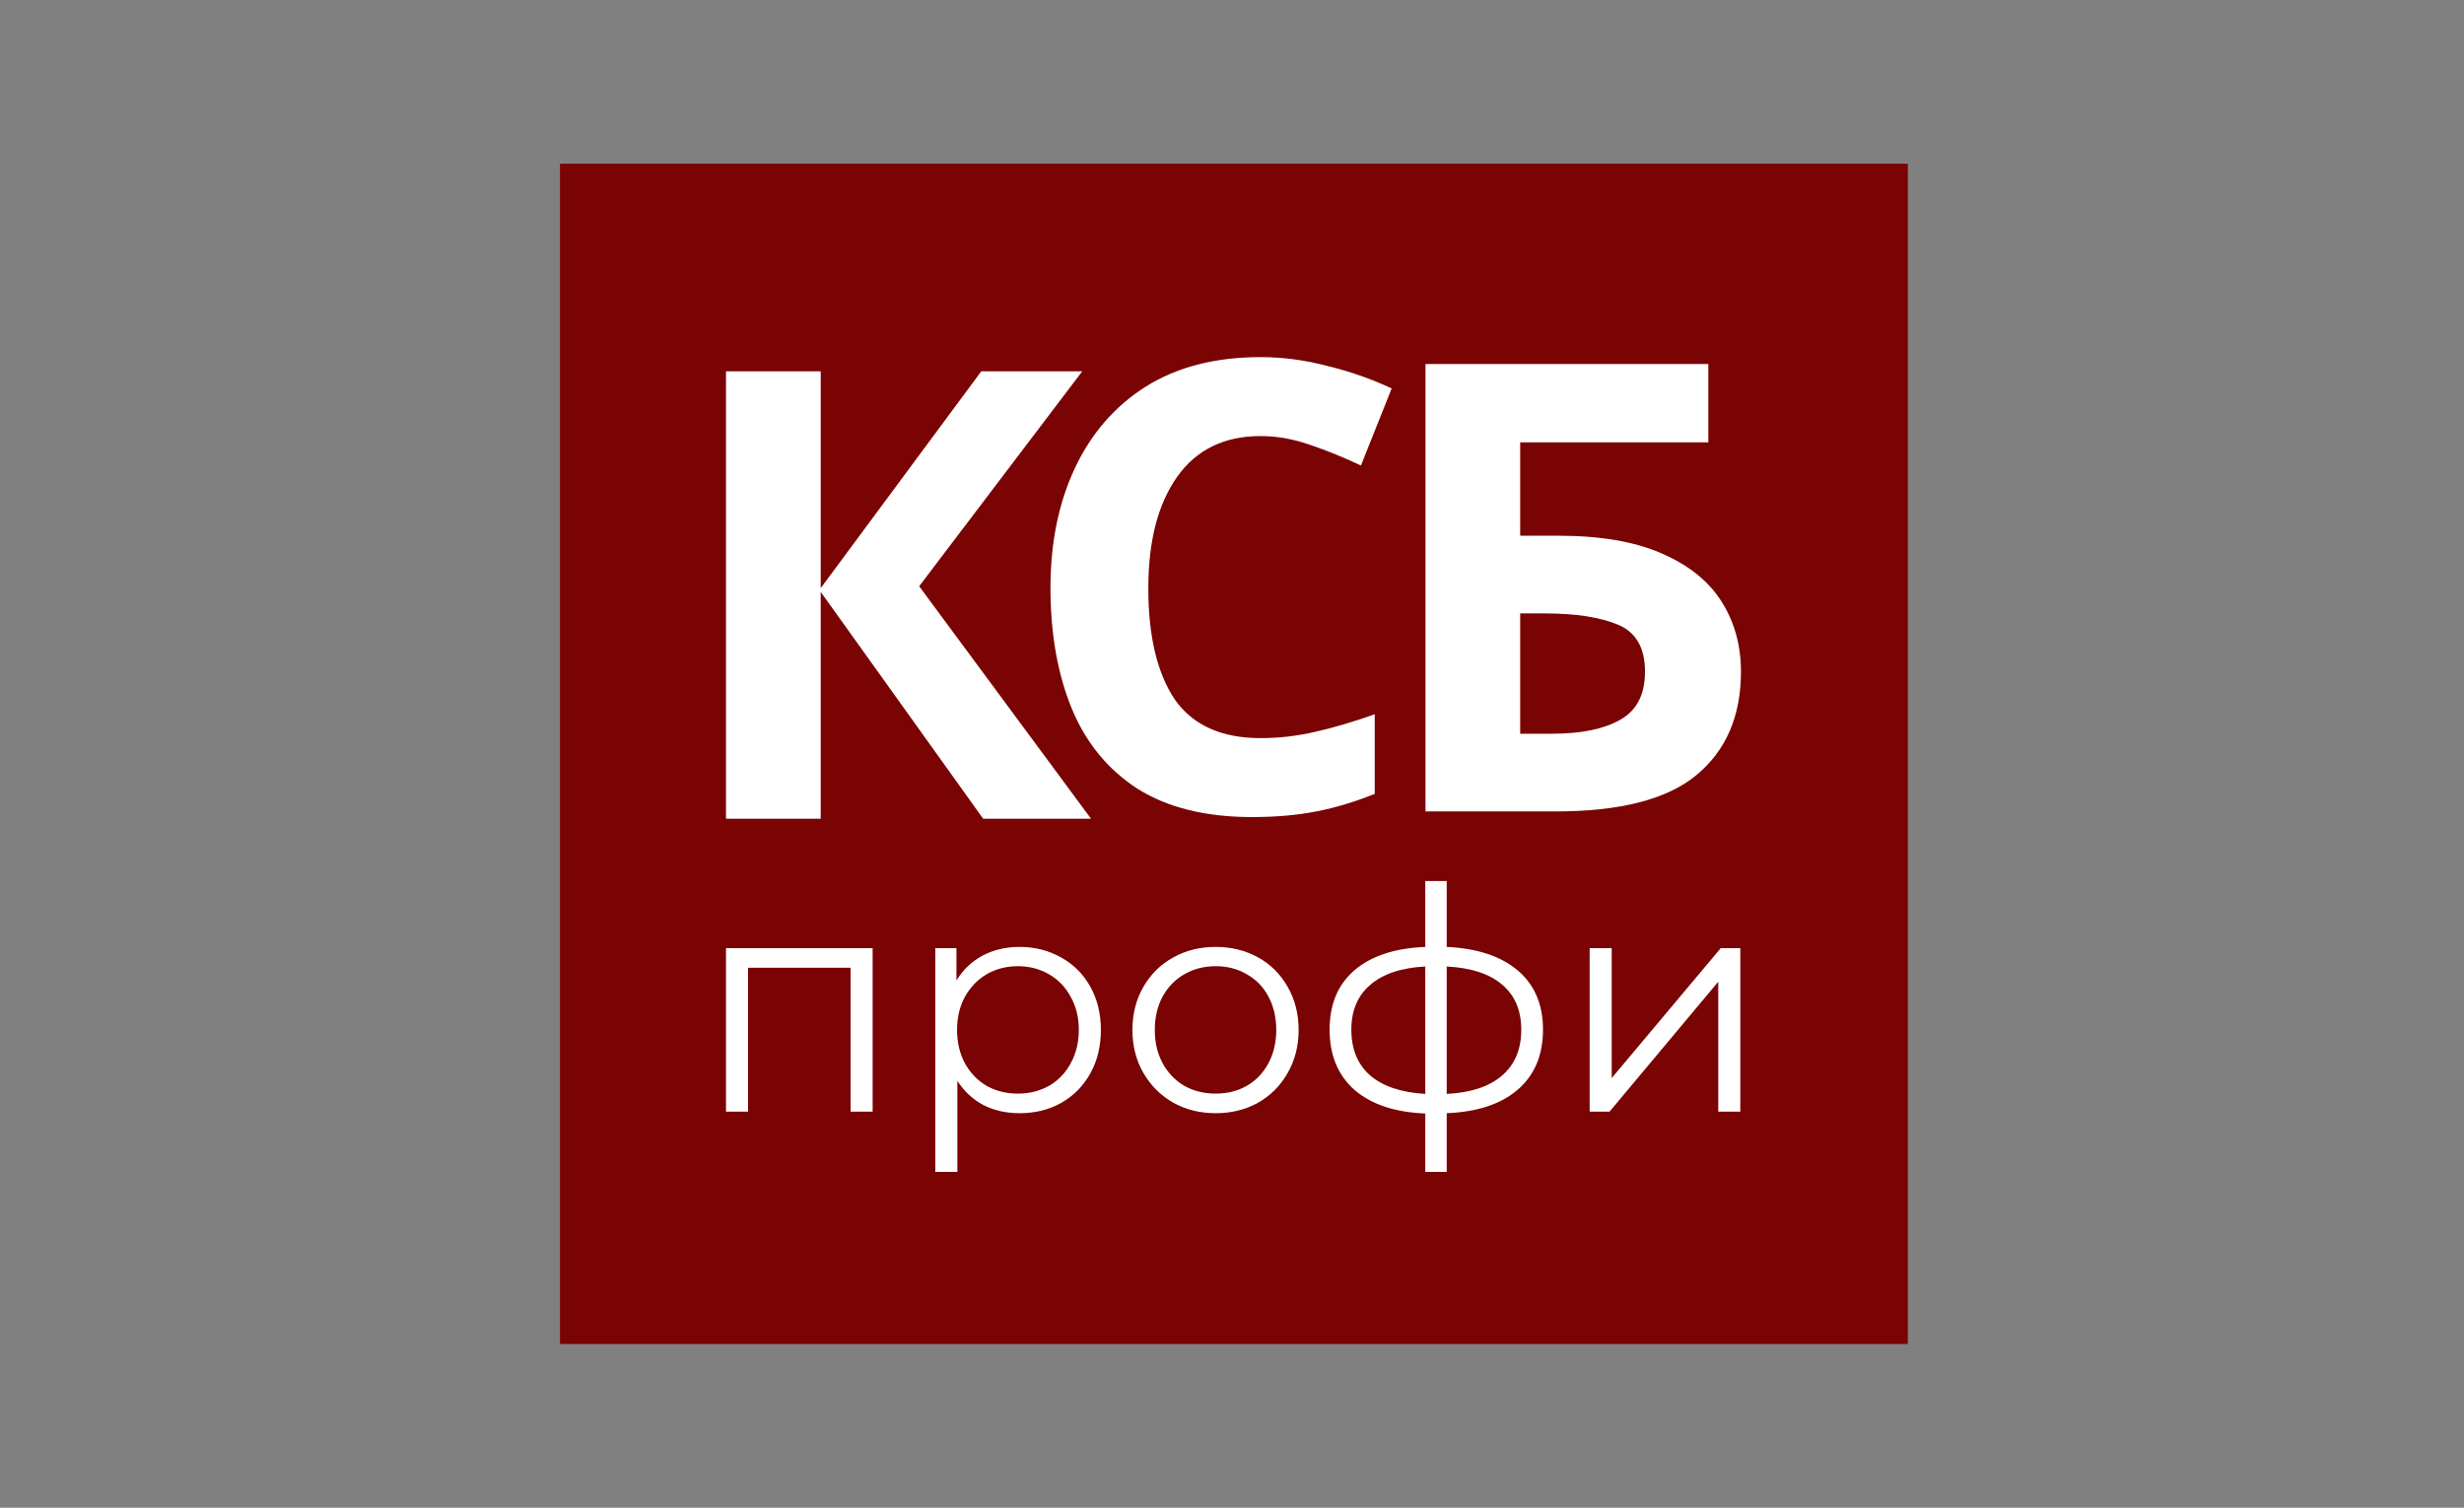
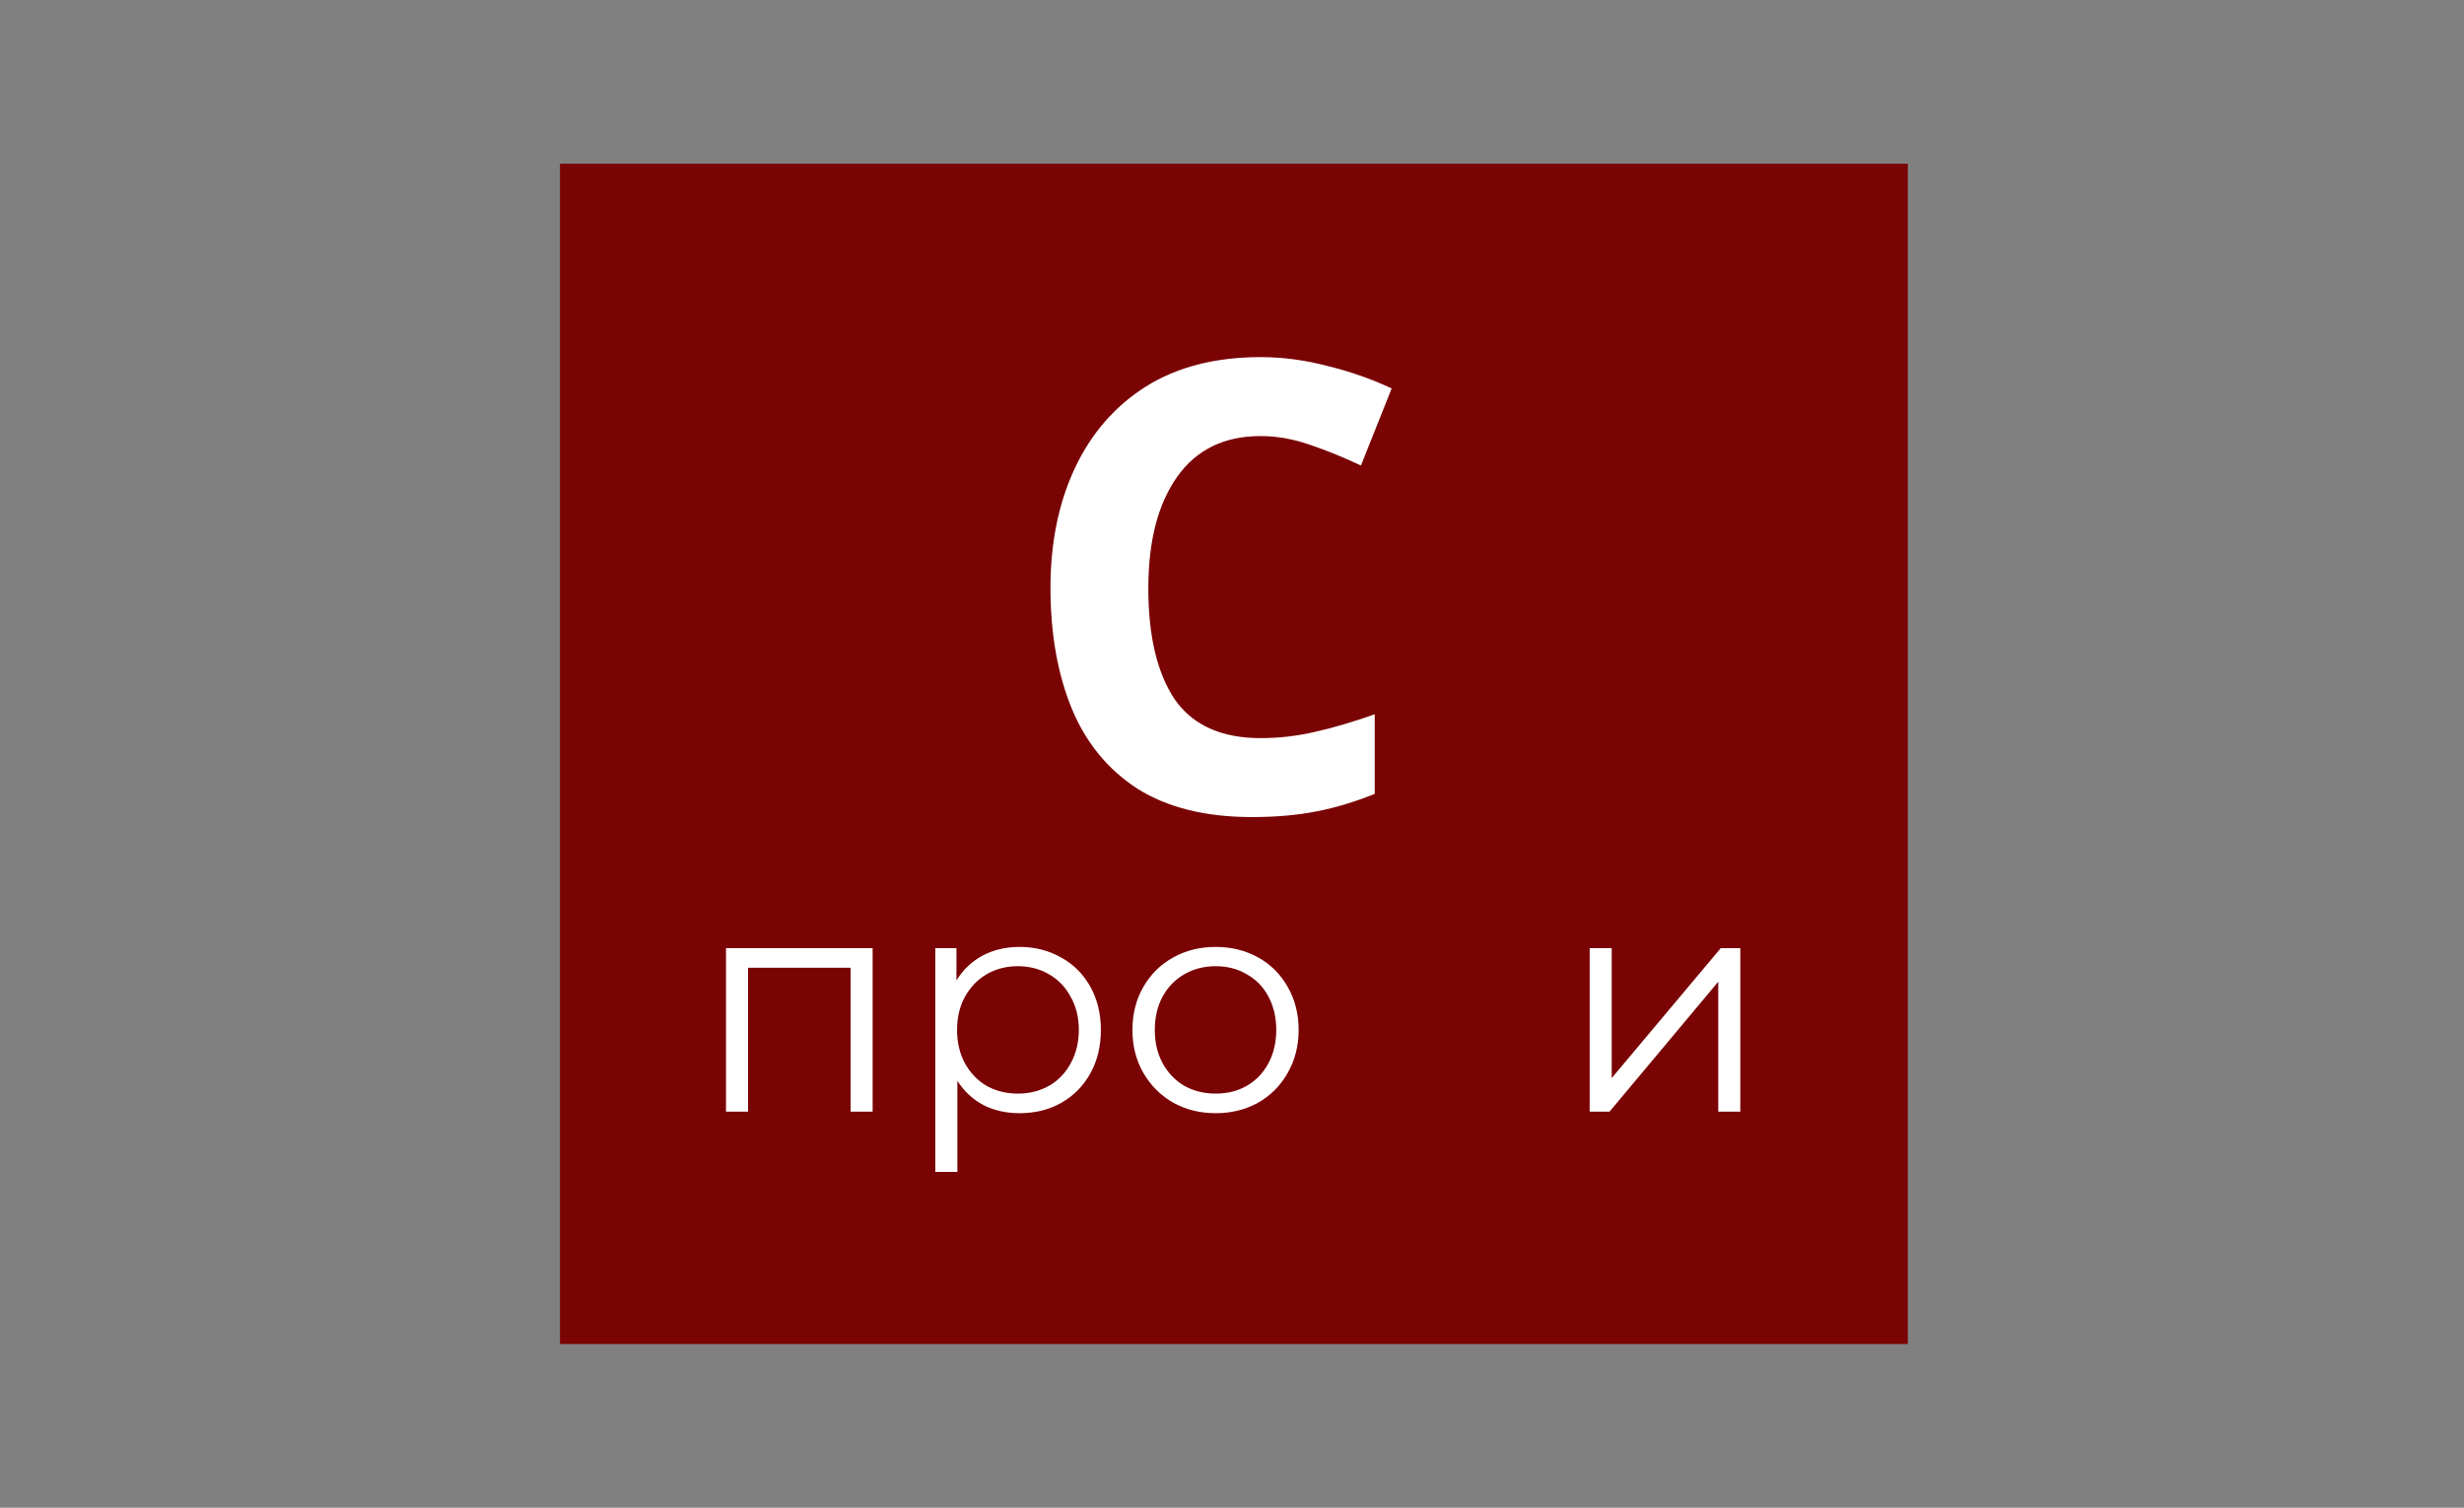
<svg xmlns="http://www.w3.org/2000/svg" width="286" height="175" viewBox="0 0 286 175" fill="none">
  <rect x="0" y="0" width="286" height="175" fill="#808080" stroke="none" />
  <rect x="65" y="19" width="156.445" height="137" fill="#7A0303" />
-   <path d="M126.637 95.029H114.116L95.261 68.7V95.029H84.268V43.098H95.261V68.264L113.897 43.098H125.618L106.69 68.046L126.637 95.029Z" fill="white" />
  <path d="M146.318 50.614C142.095 50.614 138.868 52.19 136.636 55.342C134.403 58.494 133.287 62.809 133.287 68.289C133.287 73.816 134.306 78.108 136.344 81.162C138.431 84.168 141.756 85.672 146.318 85.672C148.453 85.672 150.564 85.429 152.651 84.944C154.787 84.46 157.092 83.781 159.567 82.908V92.145C157.286 93.066 155.029 93.745 152.797 94.181C150.564 94.618 148.065 94.836 145.299 94.836C139.96 94.836 135.544 93.745 132.049 91.563C128.603 89.333 126.055 86.229 124.405 82.253C122.755 78.229 121.93 73.55 121.93 68.216C121.93 62.979 122.877 58.348 124.769 54.324C126.662 50.299 129.404 47.148 132.996 44.869C136.636 42.59 141.076 41.45 146.318 41.45C148.89 41.45 151.462 41.79 154.034 42.468C156.655 43.099 159.155 43.972 161.533 45.087L157.965 54.033C156.024 53.112 154.059 52.312 152.069 51.633C150.128 50.954 148.21 50.614 146.318 50.614Z" fill="white" />
-   <path d="M165.458 94.181V68.216V42.25H198.29V51.342H176.45V62.179H180.818C185.72 62.179 189.724 62.858 192.83 64.216C195.985 65.573 198.314 67.44 199.819 69.816C201.323 72.192 202.076 74.907 202.076 77.962C202.076 83.102 200.353 87.102 196.907 89.963C193.51 92.775 188.074 94.181 180.6 94.181H165.458ZM180.163 85.163C183.512 85.163 186.133 84.629 188.025 83.562C189.967 82.496 190.937 80.629 190.937 77.962C190.937 75.198 189.894 73.38 187.807 72.507C185.72 71.634 182.881 71.198 179.29 71.198H176.45V85.163H180.163Z" fill="white" />
  <path d="M101.287 110.052V129.027H98.727V112.325H86.828V129.027H84.268V110.052H101.287Z" fill="white" />
  <path d="M118.335 109.908C120.114 109.908 121.724 110.317 123.166 111.135C124.609 111.928 125.738 113.058 126.556 114.525C127.373 115.992 127.781 117.664 127.781 119.539C127.781 121.439 127.373 123.123 126.556 124.59C125.738 126.057 124.609 127.199 123.166 128.017C121.748 128.81 120.138 129.207 118.335 129.207C116.796 129.207 115.402 128.894 114.152 128.269C112.926 127.62 111.917 126.682 111.124 125.455V136.025H108.564V110.052H111.016V113.804C111.785 112.553 112.794 111.591 114.044 110.918C115.318 110.245 116.748 109.908 118.335 109.908ZM118.155 126.934C119.477 126.934 120.678 126.634 121.76 126.033C122.842 125.407 123.683 124.53 124.284 123.399C124.909 122.269 125.221 120.982 125.221 119.539C125.221 118.097 124.909 116.822 124.284 115.716C123.683 114.586 122.842 113.708 121.76 113.082C120.678 112.457 119.477 112.145 118.155 112.145C116.808 112.145 115.595 112.457 114.513 113.082C113.455 113.708 112.614 114.586 111.989 115.716C111.388 116.822 111.088 118.097 111.088 119.539C111.088 120.982 111.388 122.269 111.989 123.399C112.614 124.53 113.455 125.407 114.513 126.033C115.595 126.634 116.808 126.934 118.155 126.934Z" fill="white" />
  <path d="M141.106 129.207C139.279 129.207 137.632 128.798 136.166 127.98C134.7 127.139 133.546 125.984 132.705 124.517C131.863 123.051 131.443 121.391 131.443 119.539C131.443 117.688 131.863 116.028 132.705 114.561C133.546 113.095 134.7 111.952 136.166 111.135C137.632 110.317 139.279 109.908 141.106 109.908C142.933 109.908 144.579 110.317 146.045 111.135C147.512 111.952 148.653 113.095 149.471 114.561C150.312 116.028 150.733 117.688 150.733 119.539C150.733 121.391 150.312 123.051 149.471 124.517C148.653 125.984 147.512 127.139 146.045 127.98C144.579 128.798 142.933 129.207 141.106 129.207ZM141.106 126.934C142.452 126.934 143.654 126.634 144.711 126.033C145.793 125.407 146.634 124.53 147.235 123.399C147.836 122.269 148.137 120.982 148.137 119.539C148.137 118.097 147.836 116.81 147.235 115.68C146.634 114.549 145.793 113.684 144.711 113.082C143.654 112.457 142.452 112.145 141.106 112.145C139.76 112.145 138.546 112.457 137.464 113.082C136.406 113.684 135.565 114.549 134.94 115.68C134.339 116.81 134.039 118.097 134.039 119.539C134.039 120.982 134.339 122.269 134.94 123.399C135.565 124.53 136.406 125.407 137.464 126.033C138.546 126.634 139.76 126.934 141.106 126.934Z" fill="white" />
-   <path d="M179.099 119.503C179.099 122.461 178.126 124.782 176.179 126.465C174.232 128.149 171.479 129.063 167.922 129.207V136.025H165.434V129.243C161.901 129.099 159.16 128.185 157.213 126.501C155.29 124.794 154.329 122.461 154.329 119.503C154.329 116.57 155.29 114.273 157.213 112.614C159.16 110.954 161.901 110.052 165.434 109.908V102.261H167.922V109.908C171.479 110.076 174.232 110.99 176.179 112.65C178.126 114.309 179.099 116.594 179.099 119.503ZM156.853 119.503C156.853 121.764 157.574 123.531 159.016 124.806C160.482 126.081 162.622 126.802 165.434 126.97V112.181C162.646 112.325 160.518 113.034 159.052 114.309C157.586 115.559 156.853 117.291 156.853 119.503ZM167.922 126.97C170.734 126.826 172.873 126.117 174.34 124.842C175.83 123.568 176.575 121.788 176.575 119.503C176.575 117.267 175.83 115.523 174.34 114.273C172.873 113.022 170.734 112.325 167.922 112.181V126.97Z" fill="white" />
  <path d="M184.513 110.052H187.073V125.131L199.729 110.052H202V129.027H199.44V113.948L186.821 129.027H184.513V110.052Z" fill="white" />
</svg>